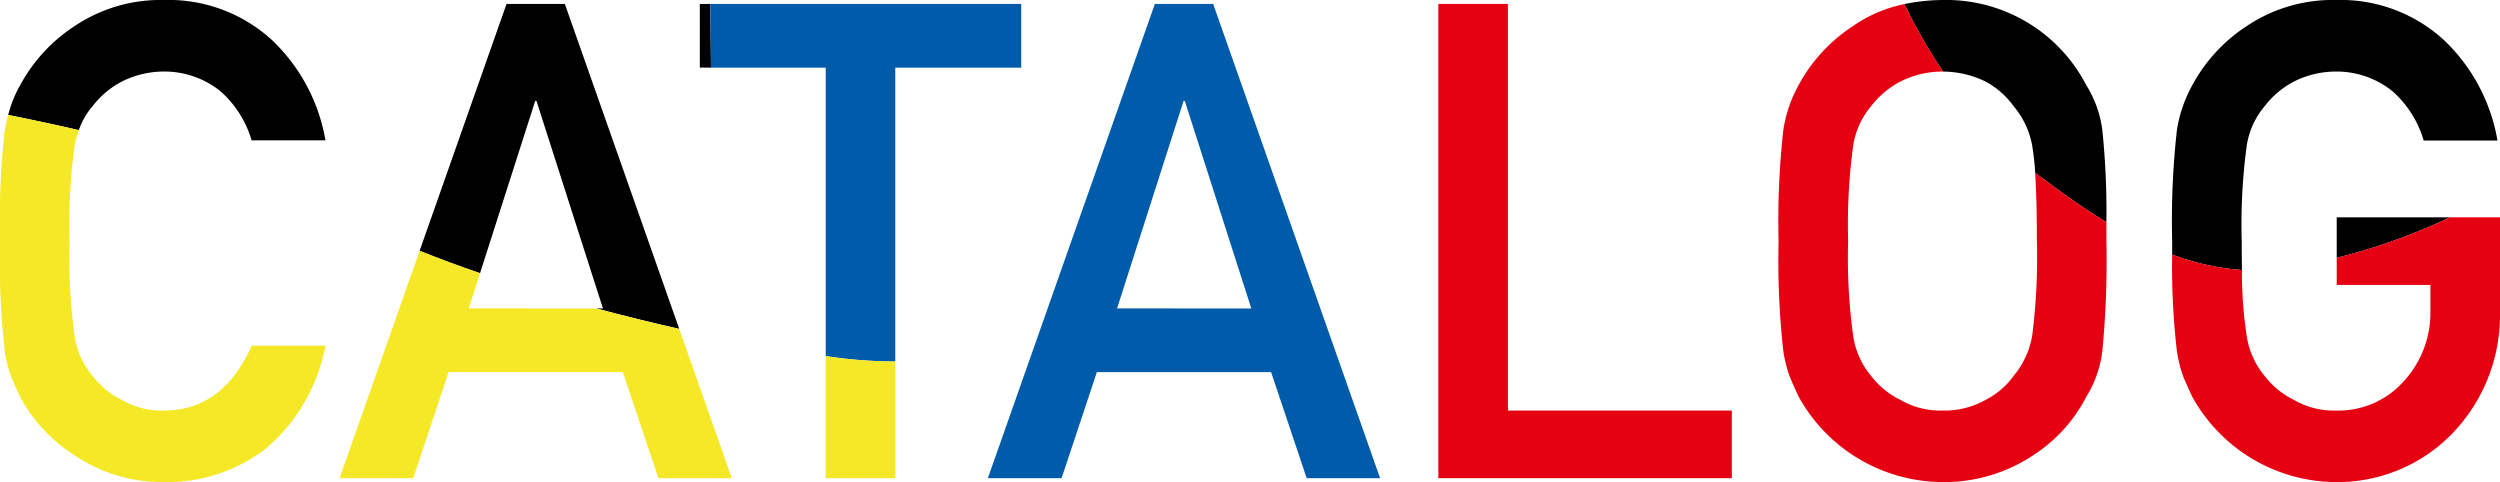
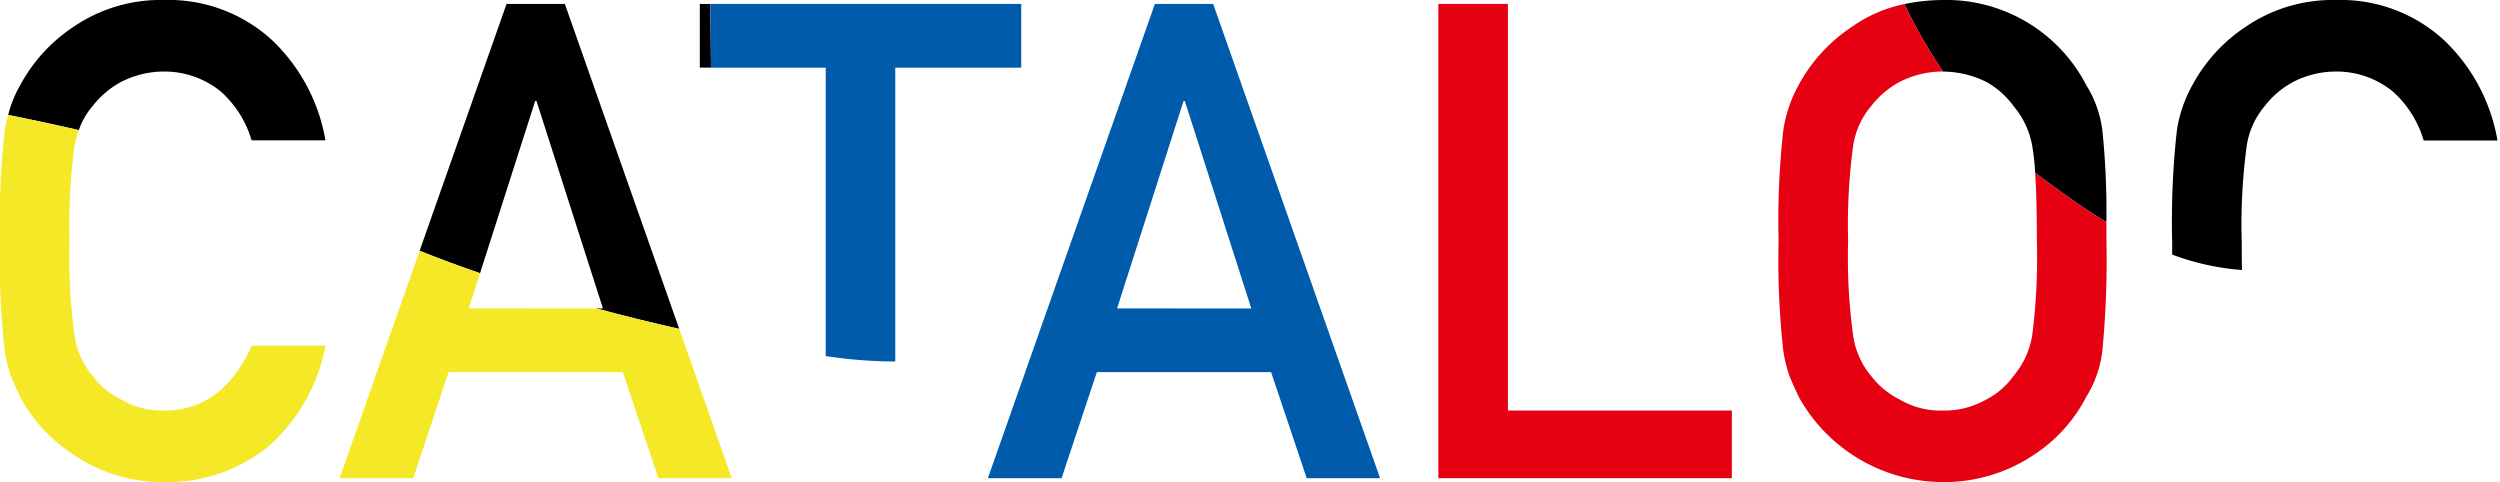
<svg xmlns="http://www.w3.org/2000/svg" viewBox="0 0 240.166 46.313">
  <g id="レイヤー_2" data-name="レイヤー 2">
    <g id="レイヤー_17" data-name="レイヤー 17">
      <g id="ttl_catalog">
        <path d="M182.547,7.843a8.514,8.514,0,0,0-2.789,2.348,7.671,7.671,0,0,0-1.729,3.789,56.355,56.355,0,0,0-.485,9.176,55.077,55.077,0,0,0,.485,9.114,7.716,7.716,0,0,0,1.729,3.851,7.887,7.887,0,0,0,2.789,2.286,7.666,7.666,0,0,0,4.063,1.033,8.053,8.053,0,0,0,4.154-1.033,7.469,7.469,0,0,0,2.668-2.286,8.143,8.143,0,0,0,1.789-3.851,58.833,58.833,0,0,0,.454-9.114c0-2.712-.056-4.893-.167-6.561a23.554,23.554,0,0,0-.287-2.615,8.105,8.105,0,0,0-1.789-3.789,8.063,8.063,0,0,0-2.668-2.348,9.484,9.484,0,0,0-4.1-.967c-.02,0-.037,0-.057,0A9.019,9.019,0,0,0,182.547,7.843Z" style="fill:none" />
-         <polygon points="57.288 29.628 57.924 29.628 51.538 9.695 51.417 9.695 46.115 26.245 45.031 29.628 57.288 29.628" style="fill:none" />
        <polygon points="113.699 9.695 107.313 29.628 120.207 29.628 113.82 9.695 113.699 9.695" style="fill:none" />
        <path d="M215.379,25.938c-.016-.859-.025-1.778-.025-2.782a56.391,56.391,0,0,1,.484-9.176,7.669,7.669,0,0,1,1.727-3.789,8.51,8.51,0,0,1,2.788-2.348,9,9,0,0,1,4.059-.971,8.565,8.565,0,0,1,5.454,1.915,10.134,10.134,0,0,1,2.969,4.711h7.089a17.353,17.353,0,0,0-5.082-9.592A14.672,14.672,0,0,0,224.434,0a14.824,14.824,0,0,0-8.683,2.562,15.552,15.552,0,0,0-5.143,5.626,12.848,12.848,0,0,0-1.483,4.343,78.681,78.681,0,0,0-.453,10.625c0,.451,0,.873,0,1.3A24.034,24.034,0,0,0,215.379,25.938Z" />
        <path d="M46.115,26.245l5.3-16.55h.121l6.386,19.933h-.636c2.689.72,5.37,1.379,7.966,1.967L54.262.375h-5.6l-8.35,23.717C42.157,24.837,44.105,25.556,46.115,26.245Z" />
        <path d="M186.667,6.876a9.484,9.484,0,0,1,4.1.967,8.063,8.063,0,0,1,2.668,2.348,8.105,8.105,0,0,1,1.789,3.789,23.554,23.554,0,0,1,.287,2.615c2.063,1.548,4.349,3.231,6.843,4.748a76.382,76.382,0,0,0-.387-8.812,10.686,10.686,0,0,0-1.542-4.343A15.153,15.153,0,0,0,186.625,0a18.564,18.564,0,0,0-3.669.391A49.419,49.419,0,0,0,186.667,6.876Z" />
        <polygon points="68.236 0.375 67.229 0.375 67.229 6.497 68.303 6.497 68.236 0.375" />
        <path d="M7.574,12.5A7.012,7.012,0,0,1,8.9,10.191a8.5,8.5,0,0,1,2.789-2.348,9.011,9.011,0,0,1,4.062-.971A8.586,8.586,0,0,1,21.2,8.782a10.093,10.093,0,0,1,2.971,4.7h7.094A17.331,17.331,0,0,0,26.183,3.9,14.7,14.7,0,0,0,15.77,0,14.832,14.832,0,0,0,7.083,2.562,15.553,15.553,0,0,0,1.937,8.188,11.1,11.1,0,0,0,.79,11.042C3.023,11.492,5.3,11.978,7.574,12.5Z" />
-         <path d="M224.479,20.878v3.888a58.227,58.227,0,0,0,10.887-3.888Z" />
        <path d="M79.324,6.5V34.206a44.6,44.6,0,0,0,6.682.52V6.5h12.1V.375H68.236L68.3,6.5Z" style="fill:#005bab" />
        <path d="M110.945.375,94.9,45.938h7.082l3.39-10.191h16.737l3.42,10.191h7.052L116.544.375Zm-3.632,29.253L113.7,9.7h.121l6.387,19.933Z" style="fill:#005bab" />
        <path d="M.454,12.531A78.451,78.451,0,0,0,0,23.156,78.6,78.6,0,0,0,.454,33.719a13.132,13.132,0,0,0,.605,2.437q.393.938.878,1.969A15.058,15.058,0,0,0,7.08,43.688a15.149,15.149,0,0,0,8.684,2.624,15.458,15.458,0,0,0,9.962-3.369,17.194,17.194,0,0,0,5.542-9.734H24.182Q21.391,39.44,15.75,39.44a7.669,7.669,0,0,1-4.064-1.033A7.882,7.882,0,0,1,8.9,36.121,7.712,7.712,0,0,1,7.167,32.27a54.963,54.963,0,0,1-.485-9.114,56.237,56.237,0,0,1,.485-9.176A9.332,9.332,0,0,1,7.574,12.5C5.3,11.978,3.023,11.492.79,11.042.665,11.512.549,12,.454,12.531Z" style="fill:#f4e827" />
        <path d="M45.031,29.628l1.084-3.383c-2.01-.689-3.958-1.408-5.8-2.153L32.622,45.938H39.7l3.39-10.191H59.831l3.42,10.191H70.3L65.254,31.6c-2.6-.588-5.277-1.247-7.966-1.967Z" style="fill:#f4e827" />
-         <path d="M79.324,34.206V45.938h6.682V34.726A44.6,44.6,0,0,1,79.324,34.206Z" style="fill:#f4e827" />
        <polygon points="166.37 39.44 144.859 39.44 144.859 0.375 138.177 0.375 138.177 45.938 166.37 45.938 166.37 39.44" style="fill:#e50012" />
        <path d="M195.675,23.156a58.833,58.833,0,0,1-.454,9.114,8.143,8.143,0,0,1-1.789,3.851,7.469,7.469,0,0,1-2.668,2.286,8.053,8.053,0,0,1-4.154,1.033,7.666,7.666,0,0,1-4.063-1.033,7.887,7.887,0,0,1-2.789-2.286,7.716,7.716,0,0,1-1.729-3.851,55.077,55.077,0,0,1-.485-9.114,56.355,56.355,0,0,1,.485-9.176,7.671,7.671,0,0,1,1.729-3.789,8.514,8.514,0,0,1,2.789-2.348,9.019,9.019,0,0,1,4.063-.971c.02,0,.037,0,.057,0A49.419,49.419,0,0,1,182.956.391a13.274,13.274,0,0,0-5.014,2.162,15.513,15.513,0,0,0-5.143,5.6,12.9,12.9,0,0,0-1.483,4.354,78.979,78.979,0,0,0-.453,10.646,78.826,78.826,0,0,0,.453,10.563,13.2,13.2,0,0,0,.606,2.437q.393.938.877,1.969a15.862,15.862,0,0,0,13.826,8.187,15.4,15.4,0,0,0,8.773-2.624,14.688,14.688,0,0,0,5.023-5.563,10.76,10.76,0,0,0,1.543-4.406,90.757,90.757,0,0,0,.393-10.563c0-.63,0-1.232-.006-1.813-2.494-1.517-4.78-3.2-6.843-4.748C195.619,18.263,195.675,20.444,195.675,23.156Z" style="fill:#e50012" />
-         <path d="M209.125,33.719a13.2,13.2,0,0,0,.606,2.437q.393.938.877,1.969a15.862,15.862,0,0,0,13.826,8.187A15.358,15.358,0,0,0,235.628,41.6a16.377,16.377,0,0,0,4.538-11.454V20.878h-4.8a58.227,58.227,0,0,1-10.887,3.888v2.606h9v2.382a9.751,9.751,0,0,1-2.607,6.928,8.408,8.408,0,0,1-6.458,2.758,7.666,7.666,0,0,1-4.063-1.033,7.887,7.887,0,0,1-2.789-2.286,7.729,7.729,0,0,1-1.729-3.851,40.188,40.188,0,0,1-.459-6.332,24.034,24.034,0,0,1-6.7-1.483A70.242,70.242,0,0,0,209.125,33.719Z" style="fill:#e50012" />
      </g>
    </g>
  </g>
</svg>